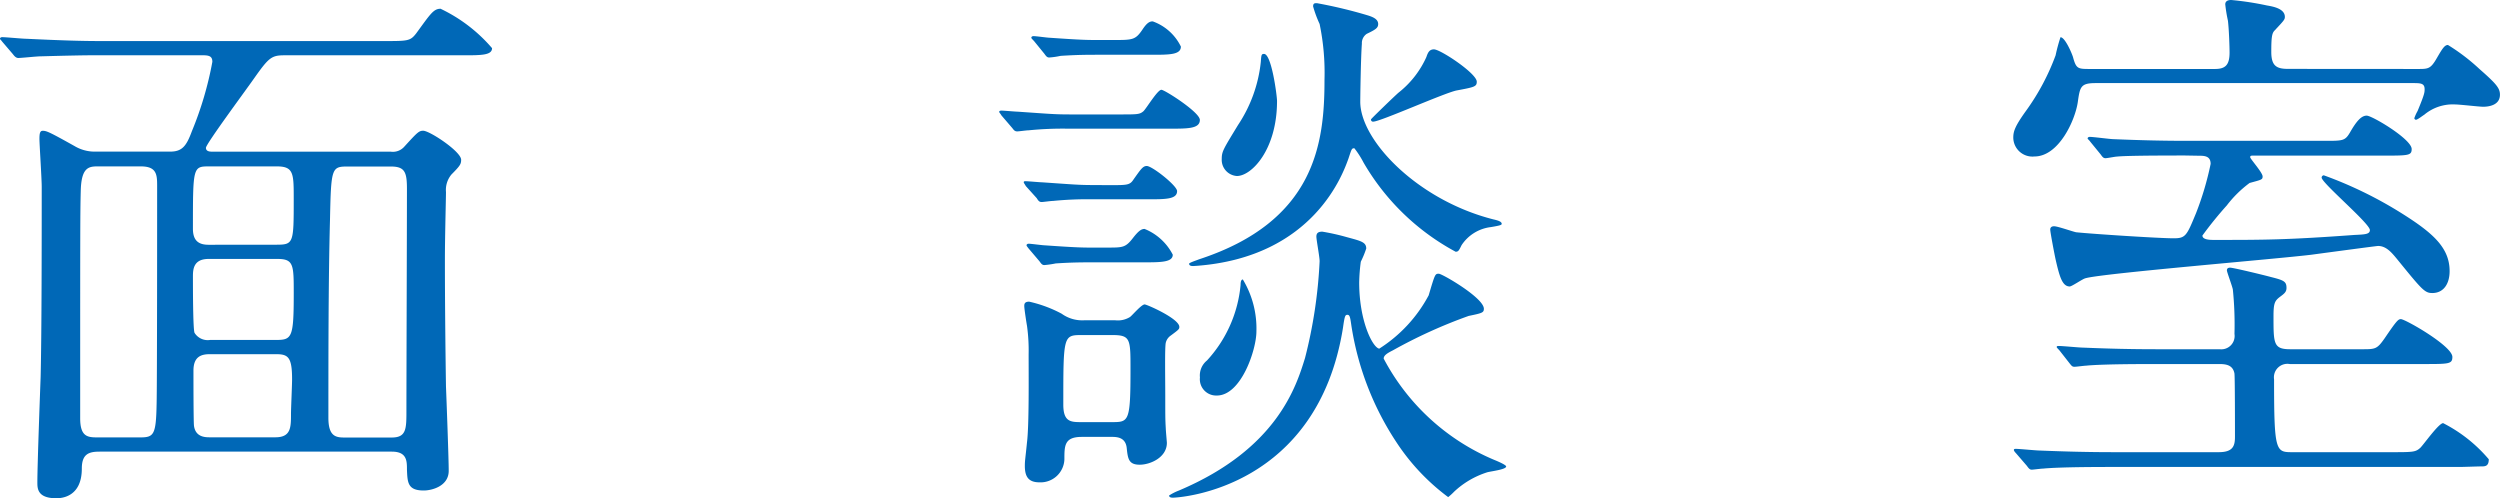
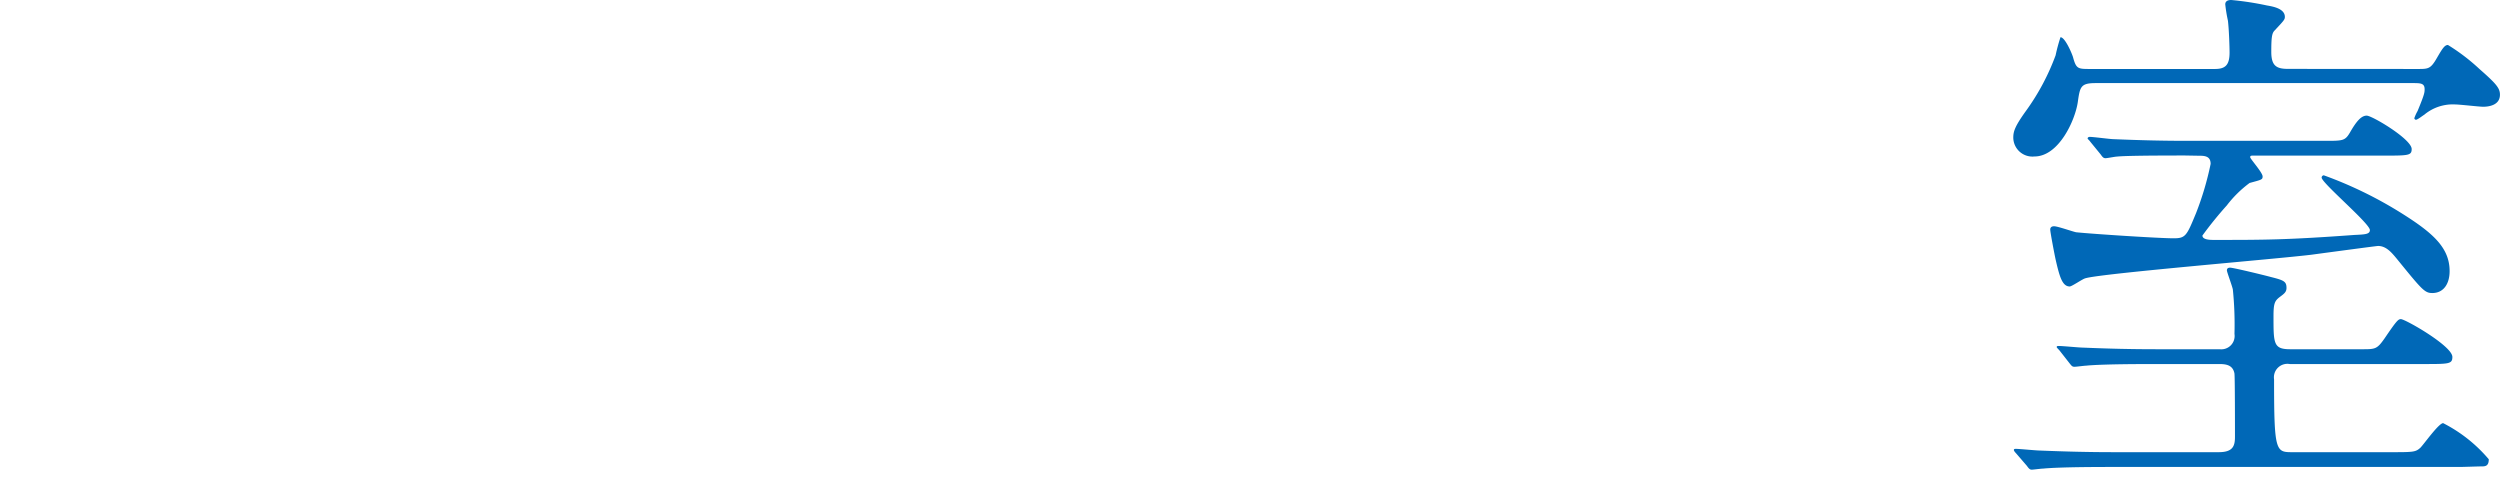
<svg xmlns="http://www.w3.org/2000/svg" width="109.602" height="21.841" viewBox="0 0 109.602 21.841">
  <title>アセット 6</title>
  <g id="レイヤー_2" data-name="レイヤー 2">
    <g id="レイヤー_1-2" data-name="レイヤー 1">
-       <path d="M4.371,19.8c-.475,0-.784.1-.784.744,0,1.272-.926,1.3-1.117,1.3-.832,0-.832-.432-.832-.7,0-.745.119-3.961.143-4.609.048-1.872.048-6.337.048-8.352,0-.337-.1-1.873-.1-2.089,0-.24.023-.36.143-.36.166,0,.285.048,1.4.672a1.726,1.726,0,0,0,.927.241H7.46c.522,0,.712-.241.95-.889a15.042,15.042,0,0,0,.9-3.048c0-.265-.166-.288-.474-.288H4.276c-.689,0-1.592.023-2.5.048-.166,0-.831.072-.974.072-.094,0-.166-.072-.237-.168L.094,1.823C.047,1.753,0,1.728,0,1.7c0-.048.047-.071.094-.071.166,0,.9.071,1.07.071,1.5.072,2.423.1,3.231.1H16.82c1.069,0,1.164,0,1.426-.336C18.863.623,19,.384,19.315.384a6.844,6.844,0,0,1,2.257,1.727c0,.313-.476.313-1.26.313h-7.84c-.57,0-.688.1-1.33,1.008-.333.48-2.114,2.88-2.114,3.048s.189.169.284.169h7.817a.666.666,0,0,0,.594-.217c.57-.624.641-.7.831-.7.285,0,1.663.913,1.663,1.272,0,.192-.047.265-.427.648a1.059,1.059,0,0,0-.238.768c0,.288-.047,1.944-.047,2.976,0,1.8.024,4.081.047,5.545.024.6.12,3.168.12,3.7,0,.672-.738.863-1.094.863-.712,0-.712-.359-.737-.912,0-.384,0-.792-.665-.792Zm1.782-.624c.594,0,.688-.12.713-1.464.023-.768.023-8.5.023-9.577,0-.48-.023-.84-.713-.84H4.253c-.405,0-.69.1-.713,1.08-.025.96-.025,1.872-.025,9.961,0,.792.31.84.738.84Zm5.963-8.448c.761,0,.761-.073.761-2.017,0-1.1,0-1.416-.737-1.416H9.17c-.712,0-.712.024-.712,2.736,0,.552.285.7.688.7Zm-2.97.624c-.665,0-.688.456-.688.767,0,.408,0,2.328.071,2.473a.681.681,0,0,0,.688.311h2.9c.689,0,.761-.12.761-2.04,0-1.248,0-1.511-.713-1.511Zm.071,4.175c-.356,0-.736.073-.736.721,0,.312,0,2.256.024,2.424.071.5.5.5.712.5h2.852c.688,0,.688-.432.688-1.032,0-.216.048-1.272.048-1.512,0-.96-.167-1.1-.689-1.1ZM15.276,7.3c-.736,0-.761.024-.808,2.305-.071,2.616-.071,6.024-.071,8.712,0,.793.309.864.689.864h2.09c.642,0,.642-.384.642-1.176,0-1.368.023-8.184.023-9.721,0-.744-.094-.984-.712-.984Z" fill="#0068b7" />
-       <path d="M49.111,5.017c.76,0,.855,0,1.022-.144.142-.145.617-.937.783-.937.142,0,1.687.985,1.687,1.321,0,.384-.522.384-1.306.384H46.83a15.15,15.15,0,0,0-1.734.072c-.095,0-.428.048-.5.048-.1,0-.143-.048-.214-.144l-.475-.553c-.071-.12-.1-.12-.1-.168,0-.023.025-.047.1-.047.1,0,.617.047.713.047,1.449.1,1.615.121,2.328.121Zm-.475,3.1c.807,0,.9,0,1.069-.264.308-.432.4-.576.57-.576.238,0,1.33.864,1.33,1.1,0,.36-.5.36-1.283.36H47.9a15.149,15.149,0,0,0-1.734.072c-.1,0-.428.048-.5.048-.095,0-.143-.048-.214-.168l-.476-.528c-.071-.12-.094-.144-.094-.168,0-.048.023-.048.094-.048.1,0,.619.048.713.048,1.449.1,1.616.12,2.3.12ZM47.424,19.154c-.76,0-.76.384-.76.984a1.045,1.045,0,0,1-1.093,1.008c-.475,0-.641-.24-.641-.72,0-.24.023-.312.094-1.032.095-.744.072-2.953.072-3.865a7.845,7.845,0,0,0-.072-1.248c-.023-.12-.119-.744-.119-.863,0-.072,0-.193.214-.193a5.6,5.6,0,0,1,1.426.529,1.535,1.535,0,0,0,.974.288H48.9a1.009,1.009,0,0,0,.641-.145c.1-.072.5-.551.642-.551.095,0,1.52.624,1.52.984,0,.1-.023.119-.38.384a.529.529,0,0,0-.214.311c-.048.193-.023,1.536-.023,2.3,0,.96,0,1.056.023,1.464,0,.072.048.6.048.624,0,.648-.736.96-1.188.96-.475,0-.523-.24-.571-.72-.047-.5-.451-.5-.688-.5Zm1.14-8.3c.665,0,.784,0,1.116-.433.262-.336.381-.384.5-.384a2.393,2.393,0,0,1,1.235,1.128c0,.336-.523.336-1.307.336H48.017c-.593,0-1,0-1.733.048a4.186,4.186,0,0,1-.5.072c-.1,0-.143-.072-.214-.168L45.1,10.9c-.072-.095-.095-.12-.095-.144,0-.048.047-.071.095-.071.094,0,.618.071.712.071,1.45.1,1.616.1,2.329.1Zm.238-9.1c.855,0,.974,0,1.283-.456.19-.288.308-.361.451-.361a2.193,2.193,0,0,1,1.235,1.105c0,.359-.5.359-1.282.359H48.231c-.593,0-.973,0-1.734.048a3.412,3.412,0,0,1-.5.072c-.1,0-.143-.072-.214-.168L45.333,1.8c-.095-.1-.118-.12-.118-.145,0-.048.047-.071.094-.071.12,0,.619.071.713.071,1.449.1,1.616.1,2.328.1ZM48.73,18.506c.761,0,.832,0,.832-2.328,0-1.321,0-1.489-.807-1.489H47.448c-.832,0-.832,0-.832,3.049,0,.768.333.768.808.768Zm13.9-5.544c.285-.961.285-.961.451-.961.142,0,1.973,1.057,1.973,1.536,0,.168-.072.192-.665.313a21.805,21.805,0,0,0-3.327,1.511c-.238.12-.4.217-.4.361a9.744,9.744,0,0,0,4.847,4.44c.119.048.522.216.522.288,0,.144-.736.216-.855.264a3.789,3.789,0,0,0-1.425.841,2.566,2.566,0,0,1-.262.239,9.456,9.456,0,0,1-2.233-2.352,12.8,12.8,0,0,1-2.02-5.232c-.047-.336-.071-.408-.166-.408s-.119.048-.19.551c-1.116,7.033-7.1,7.465-7.46,7.465-.047,0-.166,0-.166-.095a2.28,2.28,0,0,1,.428-.217C56,19.682,56.832,16.922,57.212,15.7a20.893,20.893,0,0,0,.641-4.248c0-.191-.142-.935-.142-1.08s.071-.216.261-.216a9.773,9.773,0,0,1,1.07.24c.617.168.855.216.855.5a4.2,4.2,0,0,1-.238.577,7.684,7.684,0,0,0-.071.912c0,1.7.593,2.855.879,2.9a6.246,6.246,0,0,0,2.162-2.328m-10.5-1.393c0-.048.38-.168.427-.192C57.687,9.7,58.067,6.241,58.067,3.5a10.537,10.537,0,0,0-.214-2.448,5.136,5.136,0,0,1-.285-.769c0-.144.071-.144.167-.144a20.521,20.521,0,0,1,2.209.529c.237.071.476.168.476.384,0,.168-.1.24-.5.431a.487.487,0,0,0-.214.433c-.048.624-.071,2.351-.071,2.544,0,1.7,2.518,4.32,5.844,5.16.214.048.357.1.357.192,0,.048-.048.073-.476.144a1.79,1.79,0,0,0-1.283.792c-.118.24-.143.288-.261.288a10.3,10.3,0,0,1-4.039-3.912,3.967,3.967,0,0,0-.4-.624c-.118,0-.118.024-.261.456-.214.576-1.474,4.32-6.677,4.7-.07,0-.308.048-.308-.1m1.212,5.784a.714.714,0,0,1-.737-.792.845.845,0,0,1,.309-.744,5.642,5.642,0,0,0,1.473-3.311c0-.049,0-.24.1-.24a4.157,4.157,0,0,1,.594,2.28c0,.792-.665,2.807-1.734,2.807m.879-9.624a.71.71,0,0,1-.665-.744c0-.336.071-.432.712-1.488a6.133,6.133,0,0,0,1-2.761c.024-.311.024-.359.143-.359.332,0,.569,1.848.569,2.063,0,2.137-1.116,3.289-1.757,3.289M62.534,2.5c.071-.216.143-.336.333-.336.284,0,1.876,1.057,1.876,1.417,0,.216-.1.239-.879.384-.522.1-3.35,1.368-3.658,1.368a.088.088,0,0,1-.1-.1c0-.023,1.094-1.08,1.212-1.175A4.151,4.151,0,0,0,62.534,2.5" fill="#0068b7" />
      <path d="M105.99,3.024c.476,0,.571,0,.856-.5.237-.408.332-.552.474-.552A8.686,8.686,0,0,1,108.7,3.024c.738.648.9.84.9,1.128,0,.456-.476.528-.737.528-.167,0-1.021-.1-1.212-.1a1.948,1.948,0,0,0-1.377.456c-.048.023-.286.215-.357.215a.077.077,0,0,1-.071-.072,1.864,1.864,0,0,1,.142-.311c.309-.744.309-.817.309-.96,0-.265-.189-.265-.522-.265h-13.9c-.665,0-.688.168-.784.84-.118.793-.831,2.377-1.9,2.377a.839.839,0,0,1-.927-.817c0-.263.048-.48.57-1.2A10.072,10.072,0,0,0,90.12,2.424a7.108,7.108,0,0,1,.214-.792c.19,0,.475.648.546.864.143.528.214.528.761.528h5.464c.452,0,.641-.168.641-.72,0-.216-.023-.984-.071-1.392a6.674,6.674,0,0,1-.118-.72c0-.144.118-.192.261-.192a13.121,13.121,0,0,1,1.568.24c.285.048.784.144.784.5,0,.12-.048.168-.452.6-.118.12-.143.312-.143.936s.239.744.738.744Zm-1.212,16.8c1.022,0,1.118,0,1.332-.193.166-.168.807-1.08,1-1.08a6.459,6.459,0,0,1,2,1.584c0,.313-.166.313-.333.313-.143,0-.808.024-.926.024H92.568c-2.091,0-2.756.048-2.995.072-.094,0-.427.047-.5.047-.094,0-.142-.071-.213-.168l-.475-.551c-.071-.073-.095-.12-.095-.144,0-.049.047-.049.095-.049.166,0,.879.073,1.045.073,1.164.047,2.138.072,3.255.072h4.586c.617,0,.712-.264.712-.672,0-.36,0-2.689-.024-2.784-.071-.361-.356-.408-.665-.408H94.445c-2.09,0-2.755.047-2.994.072-.071,0-.427.048-.5.048-.094,0-.118-.025-.214-.145l-.451-.576c-.094-.1-.118-.12-.118-.144,0-.047.047-.047.095-.047.166,0,.9.071,1.045.071,1.164.049,2.138.072,3.255.072H97.32a.584.584,0,0,0,.641-.672,15.117,15.117,0,0,0-.071-1.944c-.024-.144-.261-.768-.261-.84,0-.1.071-.12.143-.12.142,0,1.52.336,1.781.408.57.144.689.193.689.48,0,.192-.119.264-.309.408-.214.168-.261.288-.261.841,0,1.2,0,1.439.736,1.439h3.136c.594,0,.665,0,1-.479.523-.769.594-.841.713-.841.19,0,2.257,1.177,2.257,1.656,0,.313-.143.313-1.283.313h-5.844a.591.591,0,0,0-.69.671c0,3.145.072,3.193.785,3.193ZM95.8,6.817c-2.091,0-2.756.023-2.993.048-.071,0-.428.071-.5.071-.1,0-.143-.071-.214-.168l-.451-.552c-.048-.072-.119-.12-.119-.143,0-.049.047-.072.095-.072.166,0,.9.1,1.045.1,1.164.048,2.139.073,3.255.073h6.011c.784,0,.879,0,1.093-.361.285-.5.5-.744.736-.744s1.972,1.032,1.972,1.465c0,.288-.143.288-1.283.288H98.792c-.1,0-.142,0-.142.071s.545.672.545.841c0,.144-.046.144-.57.287a4.979,4.979,0,0,0-1,.985,16.517,16.517,0,0,0-1.069,1.32c0,.192.356.192.5.192,2.209,0,3.183,0,6.153-.217.451-.023.689-.023.689-.215,0-.288-2.115-2.065-2.115-2.3a.1.1,0,0,1,.095-.1,17.831,17.831,0,0,1,3.4,1.657c1.378.864,2.115,1.512,2.115,2.544,0,.552-.261.96-.76.96-.333,0-.451-.144-1.544-1.488-.238-.288-.476-.576-.832-.576-.071,0-2.565.336-2.922.384-1.568.192-9.171.816-9.907,1.032-.119.024-.594.36-.69.36-.332,0-.451-.456-.617-1.176-.048-.216-.237-1.2-.237-1.32s.1-.144.166-.144c.166,0,.831.24.974.264.689.072,3.611.264,4.276.264.523,0,.57-.12.975-1.1a13.23,13.23,0,0,0,.641-2.161c0-.359-.285-.359-.547-.359Z" fill="#0068b7" />
    </g>
  </g>
</svg>